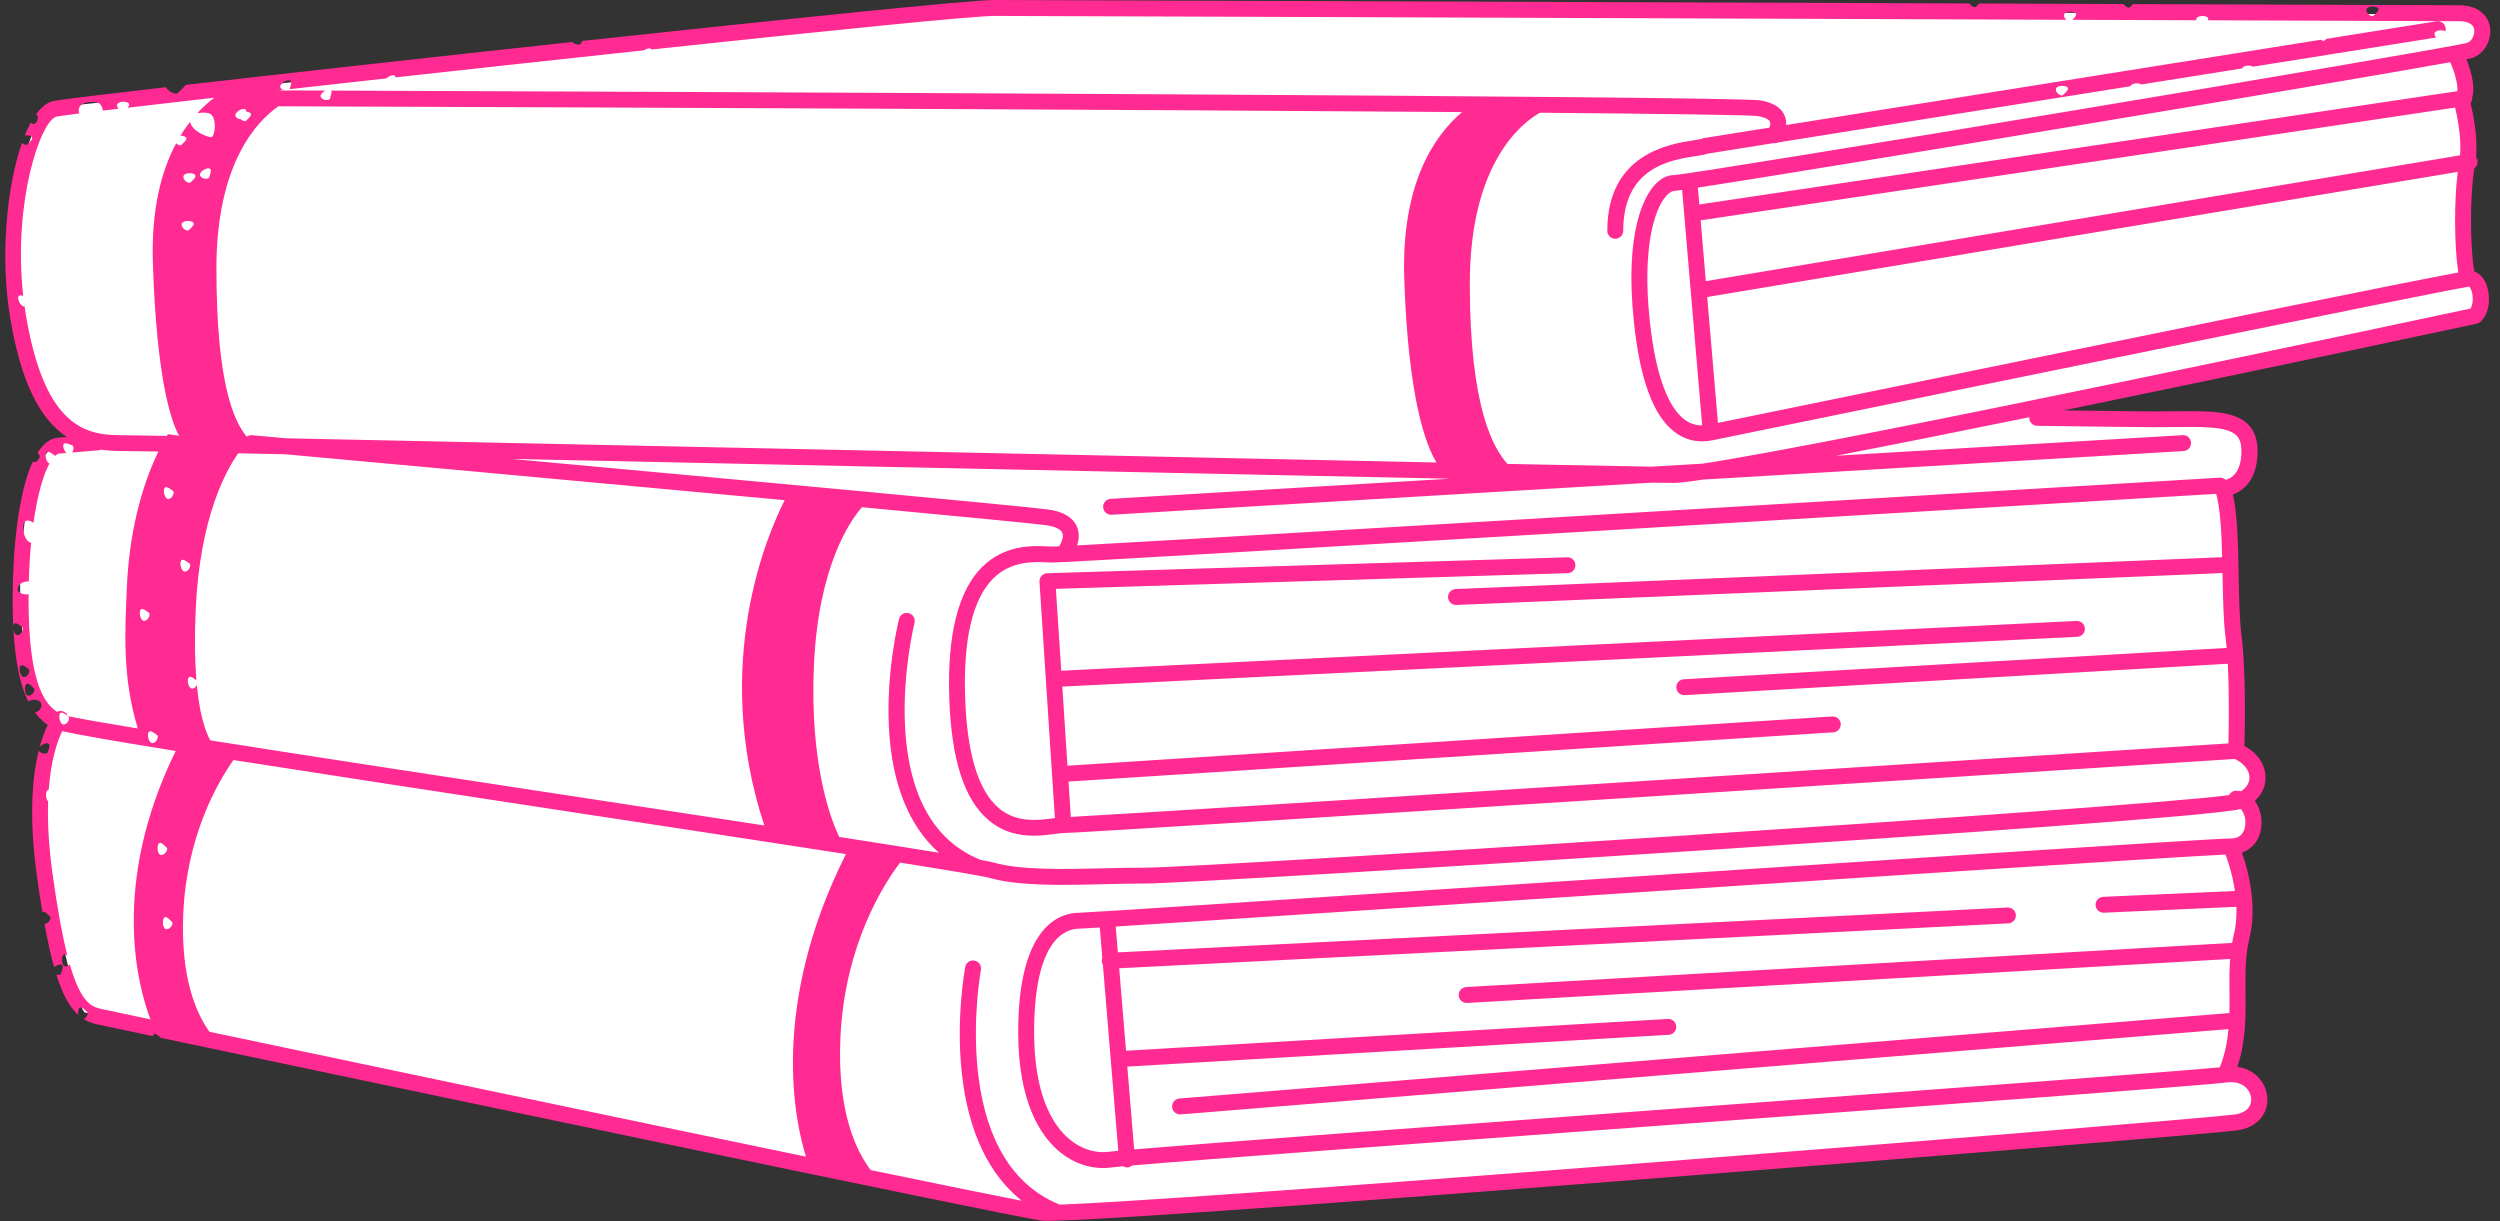
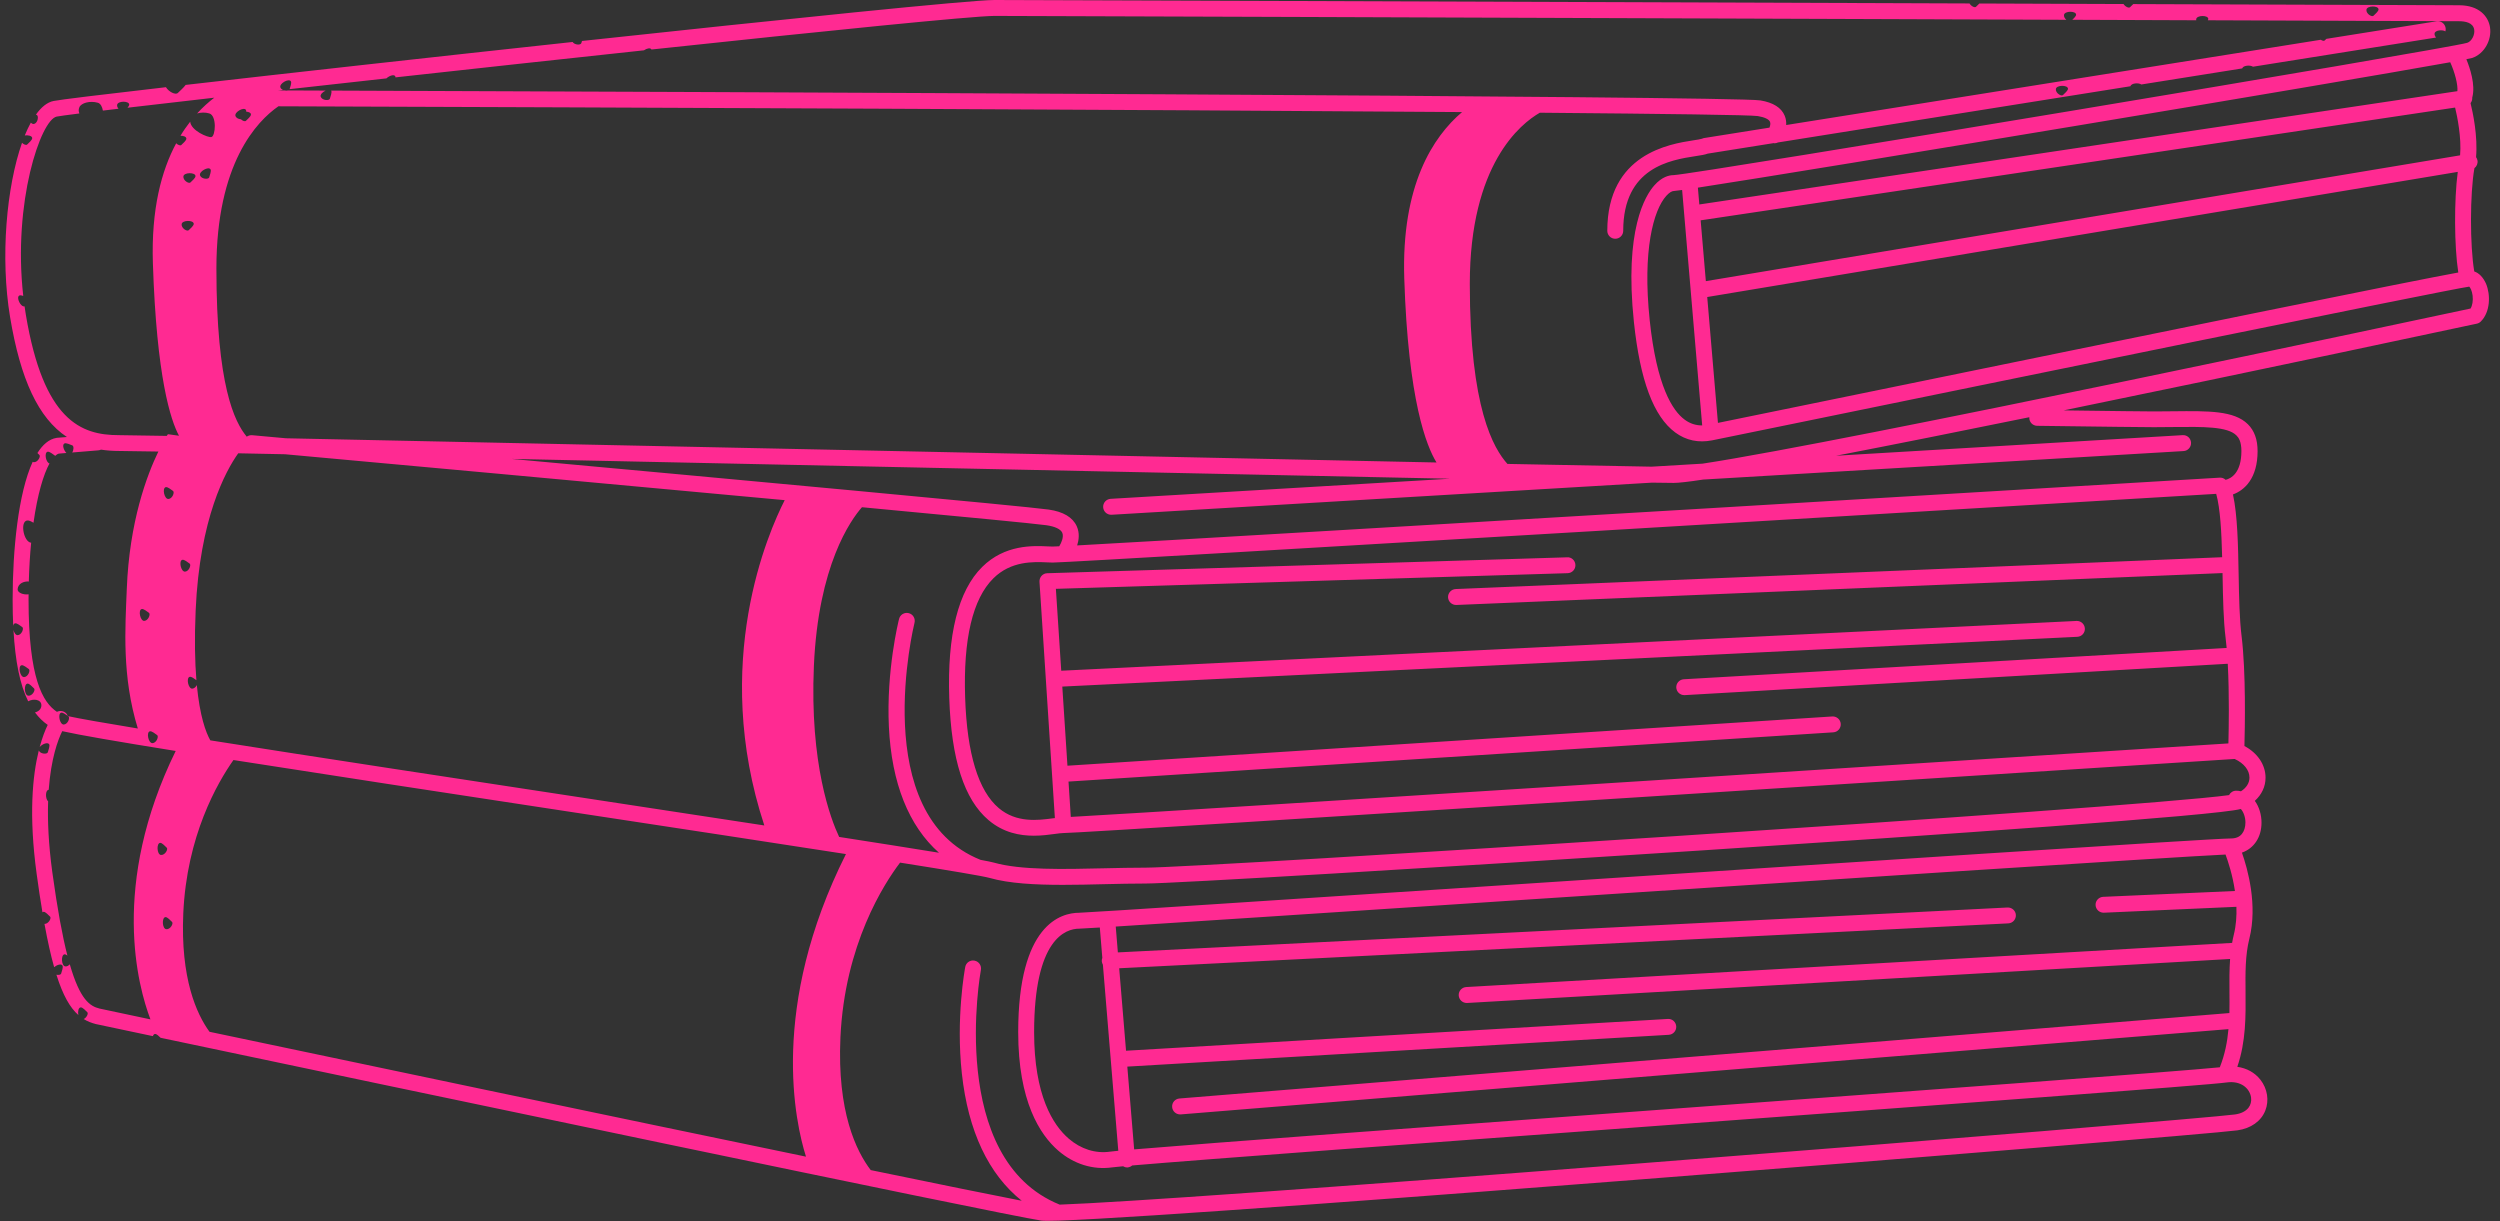
<svg xmlns="http://www.w3.org/2000/svg" fill="#ff2a92" height="230.1" preserveAspectRatio="xMidYMid meet" version="1" viewBox="-1.0 0.0 471.1 230.1" width="471.1" zoomAndPan="magnify">
  <rect x="-1.0" y="0.0" width="471.1" height="230.1" fill="#333333" stroke="none" />
  <g id="change1_1">
-     <path d="M417.29,212.04c-6.77,0.64-212.62,16.75-212.62,16.75s-6.44,0.32-13.53-0.97S14.93,190.78,14.93,190.78 s-2.58-2.58-6.44-25.13s1.93-29.32,1.93-29.32c-10.63-9.02-7.73-36.08-5.48-45.1s9.02-9.02,9.02-9.02S3.33,74.49,1.72,51.94 s6.12-31.57,6.12-31.57L185.02,1.68L449.5,2.65c0,0,17.07-1.93,17.4,2.58c0.32,4.51-4.51,4.83-4.51,4.83s2.58,15.79,1.29,25.77 c-1.29,9.99,0.32,16.75,0.32,16.75s6.12,5.15-0.32,7.41c-6.44,2.26-82.79,17.4-82.79,17.4S411.81,79,416.64,79s5.8,3.54,6.77,6.77 c0.97,3.22-4.83,6.77-4.83,6.77l2.58,47.68c0,0,1.93,2.58,3.22,4.51c1.29,1.93-1.29,6.44-1.29,6.44s0,0,0.64,3.87 c0.64,3.87-4.51,4.83-4.51,4.83s1.93,1.93,2.58,5.8c0.64,3.87-0.64,9.02-0.64,19.97c0,10.95-2.9,16.11-2.9,16.11 s6.44-0.97,6.44,5.15C424.7,206.89,424.05,211.4,417.29,212.04z" fill="#ffffff" />
-   </g>
+     </g>
  <g id="change2_1">
    <path d="M465.25,51.15c-0.83-4.87-0.82-14.7,0.03-19.46c0.43-0.33,0.67-0.87,0.58-1.44c-0.04-0.24-0.14-0.45-0.27-0.64 c0.34-3.95-0.59-8.36-1.04-10.18c0.23-0.29,0.35-0.66,0.32-1.05c0.65-2.36-0.43-5.57-1.11-7.22c0.59-0.12,0.98-0.2,1.1-0.24 c2.25-0.75,3.75-3.36,3.35-5.83c-0.32-1.98-2.02-4.1-5.82-4.1c-1.82,0-26.76-0.09-61.4-0.22c-0.21,0.22-0.46,0.44-0.61,0.59 c-0.22,0.22-0.92-0.1-1.21-0.6c-8.56-0.03-17.68-0.07-27.18-0.1c-0.21,0.23-0.47,0.46-0.63,0.62c-0.22,0.23-0.93-0.11-1.22-0.63 c-6.16-0.02-12.47-0.05-18.87-0.07C276.62,0.32,192.01,0,186.38,0c-4.5,0-39.78,3.63-77.71,7.72c-0.05,0.16-0.1,0.31-0.13,0.42 c-0.11,0.38-1.25,0.36-1.64-0.23c-26.37,2.85-53.8,5.9-72.91,8.09c-0.41,0.55-1.1,1.14-1.48,1.52c-0.41,0.41-1.68-0.18-2.24-1.09 c-11.99,1.38-19.99,2.35-21.19,2.6c-1.18,0.24-2.3,1.15-3.31,2.57c0.05,0.02,0.11,0.05,0.15,0.06c0.39,0.14,0.26,1.46-0.48,1.69 c-0.21,0.07-0.43-0.05-0.63-0.24c-0.4,0.73-0.78,1.53-1.14,2.41c0.63-0.09,1.38,0.07,1.4,0.5c0.02,0.37-0.66,0.91-0.95,1.21 c-0.17,0.18-0.64,0.01-0.97-0.32C0.24,35.18-0.98,48.47,0.9,59.75c1.96,11.77,5.33,19.04,10.71,22.6L9.75,82.5 c-0.04,0-0.08,0.01-0.12,0.02c-1.39,0.23-2.58,1.26-3.58,2.85c0.14,0.14,0.27,0.27,0.37,0.36c0.31,0.28-0.32,1.44-1.09,1.37 c-0.06-0.01-0.11-0.04-0.17-0.08C2.44,92.94,1.38,103.61,1.38,113c0,1.76,0.04,3.4,0.11,4.95c0.04-0.25,0.14-0.44,0.34-0.49 c0.36-0.09,1.02,0.47,1.37,0.71c0.35,0.23-0.1,1.48-0.87,1.52c-0.37,0.02-0.66-0.46-0.79-0.98c0.33,5.92,1.22,10.31,2.77,13.44 c1-0.55,2.5-0.37,2.49,0.78c-0.01,0.72-0.56,1.15-1.21,1.32c0.71,0.95,1.5,1.73,2.4,2.35c-0.48,0.98-1.02,2.36-1.51,4.17 c0.45-0.55,1.5-0.98,1.78-0.53c0.19,0.31-0.14,1.11-0.25,1.52c-0.11,0.4-1.4,0.36-1.7-0.34c-1.17,4.71-1.92,12.15-0.4,23.28 c0.36,2.65,0.72,5.04,1.09,7.22c0.06-0.05,0.12-0.09,0.2-0.1c0.36-0.03,0.93,0.62,1.24,0.91c0.3,0.28-0.31,1.4-1.06,1.37 c0.59,3.24,1.19,5.92,1.82,8.15c0.51-0.43,1.33-0.7,1.57-0.31c0.19,0.31-0.14,1.11-0.25,1.52c-0.06,0.22-0.48,0.3-0.89,0.22 c1.24,3.93,2.58,6.22,4.13,7.59c-0.12-0.64,0.01-1.41,0.45-1.44c0.36-0.03,0.93,0.62,1.24,0.91c0.25,0.23-0.12,1.03-0.68,1.29 c0.71,0.44,1.47,0.73,2.27,0.94c0.16,0.04,4.13,0.88,10.77,2.28c0.08-0.23,0.21-0.4,0.4-0.41c0.3-0.03,0.73,0.41,1.05,0.72 c39.07,8.25,158.82,33.42,165.94,34.44c0.22,0.03,0.63,0.05,1.2,0.05c0.52,0,1.19-0.01,1.98-0.04c0.01,0,0.02,0.01,0.03,0.01 c0.02,0,0.03-0.01,0.05-0.01c14.76-0.46,73.39-4.93,109.56-7.75c52.11-4.06,108.93-8.74,112.6-9.26c2.54-0.36,4.45-1.71,5.25-3.71 c0.76-1.9,0.41-4.14-0.92-5.83c-1.06-1.35-2.59-2.18-4.35-2.43c1.64-4.82,1.59-9.53,1.55-14.09c-0.03-3.56-0.07-6.92,0.72-10.06 c1.58-6.32-0.3-13.08-1.4-16.21c2.25-0.79,3.69-2.89,3.69-5.65c0-1.48-0.44-2.98-1.26-4.11c1.29-1.16,2.02-2.68,2.02-4.36 c0-2.44-1.5-4.65-3.98-5.97c0.09-3.3,0.31-13.89-0.54-20.75c-0.39-3.13-0.47-7.18-0.55-11.47c-0.1-5.56-0.21-11.28-1.07-15.19 c2.17-0.78,4.64-3.03,4.64-8.15c0-2.2-0.6-3.86-1.83-5.08c-2.6-2.57-7.38-2.51-14.01-2.44c-1.16,0.01-2.38,0.03-3.66,0.03 c-1.61,0-7.21-0.07-17.03-0.2c37.13-7.62,74.87-15.7,77.85-16.34c0.28-0.06,0.54-0.2,0.75-0.41c1.8-1.8,1.85-5.02,0.98-7.12 C466.92,52.25,466.16,51.46,465.25,51.15z M447.21,1.76c0.02,0.37-0.66,0.91-0.95,1.21s-1.43-0.38-1.33-1.15 C445.03,1.05,447.18,1.02,447.21,1.76z M45.34,20.71c0.05,0.08,0.06,0.2,0.06,0.33c0.47,0.04,0.88,0.2,0.89,0.52 c0.02,0.37-0.66,0.91-0.95,1.21c-0.17,0.17-0.61,0.02-0.94-0.29c-0.41-0.03-0.87-0.21-1.02-0.61 C43.09,21.15,44.95,20.09,45.34,20.71z M51.46,20.03c65.32,0.22,162.36,0.63,223.05,1.09c-5.49,4.67-11.45,13.81-10.89,31.35 c0.74,23.06,4.21,31.67,6.08,34.68c-29.03-0.6-68.47-1.44-107.21-2.26C120.41,84,79.75,83.14,52.91,82.59 c-3.5-0.32-5.75-0.52-6.4-0.58c-0.37-0.03-0.73,0.08-1.01,0.28c-2.3-2.77-5.72-9.6-5.72-31.7C39.78,30.75,47.43,22.83,51.46,20.03z M143.03,155.55c-10.18-1.56-21.54-3.29-33.38-5.1c-23.94-3.65-51.15-7.79-71.02-10.94c-0.86-1.53-1.98-4.57-2.54-10.42 c-0.17,0.34-0.47,0.65-0.85,0.68c-0.77,0.05-1.2-2.05-0.49-2.23c0.32-0.08,0.9,0.38,1.26,0.64c-0.28-3.42-0.38-7.72-0.14-13.17 c0.76-17.39,5.67-26.28,8.02-29.59c2.74,0.05,5.69,0.11,8.83,0.18c16.15,1.47,59.31,5.41,94.15,8.65 C143.81,100.24,132.92,124.85,143.03,155.55z M35.51,42.17c0.02,0.37-0.66,0.91-0.95,1.21c-0.3,0.3-1.43-0.38-1.33-1.15 C33.33,41.46,35.47,41.43,35.51,42.17z M33.56,33.23c0.1-0.77,2.24-0.79,2.28-0.06c0.02,0.37-0.66,0.91-0.95,1.21 C34.59,34.68,33.46,34,33.56,33.23z M38.67,31.91c0.19,0.31-0.14,1.11-0.25,1.52c-0.11,0.4-1.43,0.36-1.72-0.36 C36.42,32.35,38.28,31.29,38.67,31.91z M3.05,125.36c0.36-0.09,1.02,0.47,1.37,0.71c0.35,0.23-0.1,1.48-0.87,1.52 C2.77,127.64,2.34,125.54,3.05,125.36z M4.33,131.1c-0.77-0.07-0.88-2.21-0.15-2.28c0.36-0.03,0.93,0.62,1.24,0.91 S5.1,131.18,4.33,131.1z M4.38,113c0-0.35,0.01-0.67,0.01-1.01c-0.98,0.14-2.12-0.3-2.07-0.97c0.08-1.06,1.18-1.52,2.11-1.44 c0.07-2.64,0.22-5.08,0.44-7.31c-1.39-0.11-2.13-3.86-0.82-4.18c0.33-0.08,0.79,0.13,1.26,0.42c0.75-5.34,1.88-9.11,3.02-11.18 c-0.69-0.17-1.04-2.03-0.37-2.2c0.36-0.09,1.02,0.47,1.37,0.71c0.02,0.02,0.03,0.05,0.05,0.07c0.24-0.22,0.48-0.38,0.71-0.43 l1.42-0.12c-0.5-0.5-0.84-1.54-0.38-1.79c0.32-0.17,1.1,0.21,1.5,0.36c0.29,0.11,0.29,0.87-0.03,1.34l4.95-0.41 c0.17-0.01,0.33-0.06,0.47-0.13c1.07,0.16,2.19,0.25,3.37,0.25c0.82,0,3.4,0.04,7.45,0.11c-2.14,4.41-5.46,13.19-5.95,25.89 c-0.29,7.42-0.95,16.41,2.08,26.3c-6.36-1.05-11-1.86-13.16-2.33c0.03,0.02,0.06,0.04,0.08,0.06c0.35,0.23-0.1,1.48-0.87,1.52 c-0.77,0.05-1.2-2.05-0.49-2.23c0.32-0.08,0.87,0.35,1.24,0.62c-0.09-0.22-0.2-0.42-0.39-0.58c-0.47-0.41-1.13-0.46-1.65-0.2 C7.06,132.37,4.38,127.86,4.38,113z M27.24,137.81c0.36-0.09,1.02,0.47,1.37,0.71c0.35,0.23-0.1,1.48-0.87,1.52 C26.96,140.08,26.53,137.98,27.24,137.81z M26.19,117c-0.77,0.05-1.2-2.05-0.49-2.23c0.36-0.09,1.02,0.47,1.37,0.71 C27.41,115.71,26.96,116.95,26.19,117z M29.18,158.83c0.36-0.03,0.93,0.62,1.24,0.91s-0.32,1.44-1.09,1.37 S28.45,158.89,29.18,158.83z M30.33,175.1c-0.77-0.07-0.88-2.21-0.15-2.28c0.36-0.03,0.93,0.62,1.24,0.91S31.1,175.18,30.33,175.1z M27.35,192.09c-5.94-1.26-9.46-2-9.61-2.04c-1.8-0.45-3.67-1.67-5.59-8.34c-0.21,0.24-0.51,0.43-0.83,0.4 c-0.77-0.07-0.88-2.21-0.15-2.28c0.15-0.01,0.34,0.1,0.53,0.24c-0.94-3.68-1.89-8.76-2.85-15.77c-0.72-5.3-0.9-9.68-0.78-13.3 c-0.54-0.44-0.55-2.11,0.09-2.17c0.01,0,0.01,0,0.02,0c0.44-5.88,1.71-9.35,2.55-11.05c3.07,0.7,10.37,1.96,21.38,3.73 C19.73,166.78,25,185.92,27.35,192.09z M30.23,91.8c0.36-0.09,1.02,0.47,1.37,0.71c0.35,0.23-0.1,1.48-0.87,1.52 S29.52,91.98,30.23,91.8z M27.81,49.59c0.7,21.62,3.37,29.64,4.92,32.52l-2.09-0.29c0,0-0.08,0.11-0.21,0.32 C25.47,82.05,22.31,82,21.38,82c-7.13,0-14.19-2.76-17.52-22.75c-0.08-0.51-0.16-1.01-0.23-1.52c-0.73,0.18-1.64-1.7-0.99-2.04 c0.17-0.09,0.45-0.03,0.74,0.07c-1.99-17.68,3.31-33.19,6.3-33.79c0.46-0.09,1.95-0.3,4.28-0.59c-0.16-0.37-0.18-0.77,0-1.18 c0.35-0.8,1.99-1.26,3.47-0.84c0.53,0.15,0.83,0.76,0.96,1.48c0.92-0.11,1.9-0.23,2.94-0.35c-0.18-0.21-0.3-0.46-0.26-0.73 c0.1-0.77,2.24-0.79,2.28-0.06c0.01,0.17-0.14,0.39-0.33,0.6c4.56-0.54,10.1-1.18,16.36-1.89c-1.06,0.81-2.16,1.79-3.24,2.97 c0.66-0.2,1.5-0.24,2.29-0.01c1.48,0.42,1.18,4.33,0.4,4.46c-0.68,0.12-3.83-1.22-3.99-2.9c-0.63,0.81-1.25,1.68-1.83,2.65 c0.55-0.01,1.09,0.17,1.11,0.53c0.02,0.37-0.66,0.91-0.95,1.21c-0.17,0.18-0.64,0.01-0.97-0.32 C29.43,32.15,27.48,39.41,27.81,49.59z M33.36,105.49c0.36-0.09,1.02,0.47,1.37,0.71c0.35,0.23-0.1,1.48-0.87,1.52 C33.08,107.76,32.65,105.66,33.36,105.49z M38.48,194.43c-2.43-3.34-5.49-10.04-4.94-22.35c0.66-14.57,6.4-24.53,9.45-28.86 c16.68,2.62,39.07,6.05,66.21,10.18c17.99,2.74,35.49,5.41,49.21,7.54c-14.48,28.84-9.54,50.64-7.53,57.02 C114.8,210.49,65.85,200.21,38.48,194.43z M421.46,157.15c-0.47,0.57-1.15,0.85-2.09,0.85c-3.56,0-74.34,4.67-136.78,8.79 c-40.54,2.67-78.83,5.2-80.22,5.21c-3.46,0-11.5,2.19-11.5,22.5c0,13.04,4.1,19.33,7.53,22.31c2.95,2.56,6.57,3.68,10.18,3.17 c0.31-0.04,1.01-0.11,2.05-0.21c0.22,0.13,0.47,0.22,0.74,0.22c0.04,0,0.08,0,0.12,0c0.33-0.03,0.63-0.17,0.86-0.37 c13.27-1.14,57.83-4.43,101.12-7.63c52.22-3.86,101.55-7.5,105.1-8.01c2.72-0.39,4.37,1.12,4.62,2.82c0.1,0.72-0.07,1.41-0.49,1.95 c-0.52,0.66-1.4,1.1-2.55,1.26c-3.29,0.47-55.8,4.83-112.4,9.24c-58.57,4.57-97.89,7.36-109.06,7.75 c-21.29-8.6-14.92-43.87-14.85-44.23c0.15-0.81-0.38-1.6-1.2-1.75c-0.82-0.16-1.6,0.38-1.75,1.19c-0.07,0.39-1.78,9.59-0.64,20.07 c1.18,10.88,5.05,19.03,11.29,23.99c-5.45-1.06-15.64-3.13-28.46-5.78c-2.72-3.55-6.35-10.98-5.71-25 c0.8-17.49,8.22-28.97,11.24-32.94c9.41,1.49,15.65,2.54,16.85,2.88c3.67,1.05,8.58,1.31,13.83,1.31c2.59,0,5.26-0.06,7.91-0.13 c2.56-0.06,5.21-0.12,7.68-0.12c4.97,0,55-2.98,104.97-6.25c44.02-2.88,96.97-6.55,101.41-7.8c0.53,0.57,0.87,1.59,0.87,2.55 C422.13,155.86,421.89,156.62,421.46,157.15z M275.38,189c0.03,0,0.06,0,0.09,0l143.77-8.29c-0.15,2.08-0.14,4.18-0.12,6.24 c0.01,1.31,0.02,2.63-0.01,3.95L221.25,207c-0.83,0.07-1.44,0.79-1.37,1.62c0.06,0.78,0.72,1.38,1.49,1.38c0.04,0,0.08,0,0.12,0 l197.44-16.07c-0.21,2.4-0.68,4.8-1.63,7.19c-7.66,0.77-56.62,4.39-104.04,7.89c-44.38,3.28-86.66,6.4-100.54,7.58l-1.29-15.6 L313.46,195c0.83-0.05,1.46-0.76,1.41-1.58s-0.74-1.47-1.58-1.41L211.19,198l-1.29-15.54L377.45,174c0.83-0.04,1.46-0.75,1.42-1.57 c-0.04-0.83-0.75-1.45-1.57-1.42l-167.65,8.46l-0.4-4.87c11.63-0.73,37.46-2.44,73.55-4.82c56.41-3.72,125.95-8.31,135.58-8.75 c0.48,1.3,1.33,3.85,1.77,6.87l-24.83,1.1c-0.83,0.04-1.47,0.74-1.43,1.56c0.04,0.8,0.7,1.43,1.5,1.43c0.02,0,0.04,0,0.07,0 l24.97-1.11c0.06,1.73-0.06,3.52-0.49,5.25c-0.13,0.51-0.23,1.03-0.32,1.55L275.29,186c-0.83,0.05-1.46,0.76-1.41,1.58 C273.93,188.38,274.59,189,275.38,189z M206.83,181.8l2.9,35.05c-0.77,0.07-1.3,0.13-1.57,0.17c-2.74,0.39-5.5-0.49-7.79-2.47 c-2.96-2.57-6.5-8.14-6.5-20.05c0-17.6,5.94-19.5,8.5-19.5c0.24,0,1.56-0.07,3.88-0.22l0.47,5.72c-0.07,0.19-0.11,0.4-0.1,0.62 C206.64,181.37,206.72,181.6,206.83,181.8z M420.1,143.02c1.72,0.78,2.79,2.1,2.79,3.51c0,1.02-0.58,1.92-1.6,2.58 c-0.29-0.07-0.59-0.11-0.91-0.11c-0.59,0-1.09,0.34-1.34,0.83c-17.74,2.47-193.78,13.67-204.16,13.67c-2.5,0-5.17,0.06-7.75,0.12 c-7.76,0.18-15.79,0.37-20.84-1.07c-0.4-0.11-1.26-0.29-2.52-0.52c-21.29-8.53-12.53-44.3-12.44-44.67c0.2-0.8-0.28-1.62-1.09-1.82 c-0.8-0.2-1.62,0.28-1.82,1.09c-0.1,0.39-2.42,9.71-1.92,20.31c0.51,10.64,3.74,18.7,9.44,23.75c-4.9-0.8-11.31-1.81-18.81-2.98 c-1.59-3.37-5.56-13.74-4.76-32.22c0.83-18.99,6.95-27.51,9.06-29.91c18.68,1.75,32.68,3.1,34.73,3.39 c1.63,0.23,2.7,0.73,3.01,1.41c0.36,0.8-0.24,2.03-0.47,2.39c-0.04,0.05-0.06,0.11-0.09,0.17c-0.67,0.03-1.09,0.05-1.23,0.05 c-0.27,0-0.59-0.02-0.96-0.03c-2.81-0.13-8.05-0.36-12.33,3.87c-4.52,4.47-6.61,12.78-6.21,24.71c0.39,11.59,2.81,19.11,7.4,23 c2.79,2.37,5.88,2.94,8.54,2.94c1.49,0,2.84-0.18,3.93-0.33c0.67-0.09,1.25-0.17,1.62-0.17C203.33,157,407.02,143.86,420.1,143.02z M273.38,114c0.02,0,0.04,0,0.06,0l144.37-6.01c0,0.14,0.01,0.27,0.01,0.41c0.08,4.37,0.16,8.5,0.57,11.79 c0.08,0.6,0.14,1.24,0.2,1.91L316.29,128c-0.83,0.05-1.46,0.76-1.41,1.58c0.05,0.8,0.71,1.41,1.5,1.41c0.03,0,0.06,0,0.09,0 l102.33-5.91c0.31,5.74,0.19,12.24,0.12,15.01c-17.64,1.14-199.98,12.89-218.14,13.85l-0.43-6.66L344.47,138 c0.83-0.05,1.45-0.77,1.4-1.59c-0.05-0.83-0.78-1.45-1.59-1.4l-144.13,9.28l-0.97-14.91L390.45,120c0.83-0.04,1.47-0.74,1.42-1.57 c-0.04-0.83-0.75-1.46-1.57-1.42l-191.32,9.38l-1.01-15.43l96.45-2.95c0.83-0.03,1.48-0.72,1.45-1.54 c-0.02-0.83-0.73-1.51-1.54-1.45l-98,3c-0.41,0.01-0.79,0.19-1.06,0.49c-0.27,0.3-0.41,0.7-0.39,1.11l2.9,44.54 c-0.14,0.02-0.27,0.03-0.43,0.05c-2.71,0.36-6.79,0.9-10.14-1.93c-3.86-3.27-5.99-10.27-6.34-20.82 c-0.37-11.06,1.42-18.62,5.32-22.48c3.35-3.31,7.57-3.12,10.09-3.01c0.42,0.02,0.79,0.04,1.09,0.04 c3.91,0,202.49-11.94,219.25-12.95c0.78,2.81,1,7.26,1.12,11.94L273.31,111c-0.83,0.04-1.47,0.73-1.44,1.56 C271.91,113.37,272.58,114,273.38,114z M404.88,80.5c1.29,0,2.52-0.01,3.69-0.03c5.67-0.06,10.16-0.11,11.86,1.58 c0.41,0.4,0.94,1.14,0.94,2.95c0,4.16-1.98,5.17-2.97,5.42c-0.29-0.28-0.69-0.44-1.12-0.41c-1.99,0.12-183.69,11.05-215.3,12.77 c0.32-1,0.5-2.31-0.07-3.6c-0.76-1.7-2.55-2.77-5.33-3.16c-4.33-0.62-59-5.67-101.17-9.54c20.45,0.43,43.51,0.92,67,1.42 c39.9,0.85,80.55,1.71,109.81,2.31L208.29,94c-0.83,0.05-1.46,0.76-1.41,1.59c0.05,0.8,0.71,1.41,1.5,1.41c0.03,0,0.06,0,0.09,0 l101.83-6.05c2.08,0.03,3.48,0.05,4.08,0.05c0.96,0,2.88-0.22,5.56-0.63L410.47,85c0.83-0.05,1.46-0.76,1.41-1.59 c-0.05-0.83-0.74-1.47-1.59-1.41l-65.3,3.88c10.79-2.08,23.44-4.61,36.42-7.26c0,0.03-0.01,0.06-0.01,0.1 c-0.01,0.83,0.65,1.51,1.48,1.52C395.8,80.41,402.99,80.5,404.88,80.5z M464.55,58.14c-8.51,1.82-117.61,25.12-144.73,29.23 l-9.58,0.57c-5.21-0.09-14.71-0.27-27.18-0.52c-2.6-2.92-7.09-10.43-7.09-33.92c0-22.57,9.6-30.2,13.2-32.26 c24,0.21,39.69,0.42,41.07,0.63c1.26,0.21,2.1,0.6,2.3,1.08c0.13,0.31,0.04,0.73-0.1,1.1l-12.3,1.96 c-0.15,0.02-0.28,0.06-0.41,0.13c-0.21,0.08-0.99,0.21-1.62,0.3c-4.44,0.69-16.23,2.51-16.23,17.05c0,0.83,0.67,1.5,1.5,1.5 s1.5-0.67,1.5-1.5c0-11.96,8.9-13.34,13.69-14.08c0.99-0.15,1.7-0.26,2.23-0.46l12.41-1.98c0.06,0.01,0.11,0.03,0.17,0.03 c0.23,0,0.47-0.06,0.68-0.16l66.4-10.59c0.15-0.59,1.53-0.7,2.05-0.33l19.01-3.03c0.17-0.57,1.5-0.68,2.03-0.32l34.51-5.5 c-0.2-0.21-0.33-0.49-0.29-0.77c0.08-0.62,1.48-0.75,2.04-0.39c0.06-0.2,0.08-0.42,0.04-0.65c-0.13-0.82-0.89-1.38-1.72-1.25 l-20.75,3.31c-0.12,0.11-0.23,0.21-0.31,0.3c-0.14,0.14-0.45,0.06-0.74-0.13L335.59,23.56c0.03-0.56-0.03-1.15-0.28-1.75 c-0.63-1.52-2.17-2.49-4.58-2.89c-5-0.83-204.16-1.62-269.33-1.85c0,0,0.01,0,0.01,0.01c0.19,0.31-0.14,1.11-0.25,1.52 c-0.11,0.4-1.43,0.36-1.72-0.36c-0.16-0.41,0.36-0.91,0.92-1.17c-2.59-0.01-4.96-0.02-7.07-0.03c-0.18,0.06-0.44,0.06-0.69,0 c-0.4,0-0.79,0-1.17,0c0.29-0.03,0.59-0.07,0.88-0.1c-0.21-0.1-0.39-0.25-0.47-0.46c-0.28-0.72,1.58-1.78,1.97-1.16 c0.19,0.3-0.12,1.07-0.24,1.48c5.79-0.65,11.92-1.33,18.25-2.03c0.5-0.48,1.41-0.82,1.66-0.41c0.03,0.05,0.03,0.14,0.04,0.22 c15.22-1.68,31.5-3.46,46.83-5.1c0.51-0.35,1.18-0.53,1.39-0.19c0.01,0.01,0,0.03,0.01,0.04C154.38,5.84,182.41,3,186.38,3 c5.63,0,90.23,0.32,164.87,0.59c12.91,0.05,25.44,0.09,37.14,0.14c-0.28-0.23-0.5-0.56-0.45-0.92c0.1-0.77,2.24-0.79,2.28-0.06 c0.01,0.29-0.4,0.68-0.72,0.98c8.26,0.03,16.1,0.06,23.36,0.09c-0.01-0.07-0.02-0.14-0.01-0.21c0.1-0.77,2.24-0.79,2.28-0.06 c0,0.08-0.03,0.18-0.09,0.27C442.2,3.93,460.81,4,462.38,4c1.19,0,2.65,0.27,2.86,1.58c0.16,1-0.49,2.22-1.32,2.49 C459.81,9.27,318.63,32.8,314.38,33c-0.87,0-2.2,0.33-3.6,1.89c-1.78,1.97-5.71,8.44-3.89,25.77c1.16,11.02,3.71,17.83,7.8,20.84 c2.04,1.5,4.39,1.99,6.99,1.47c1-0.2,7.24-1.48,16.61-3.4c33.46-6.86,121.93-25.01,126.02-25.56c0.16,0.16,0.51,0.71,0.63,1.7 C465.05,56.67,464.9,57.57,464.55,58.14z M386.41,16.77c0.1-0.77,2.24-0.79,2.28-0.06c0.02,0.37-0.66,0.91-0.95,1.21 C387.44,18.21,386.31,17.54,386.41,16.77z M462.24,51.35c-8.9,1.63-45.94,9.15-124.56,25.28c-7.07,1.45-12.35,2.53-14.95,3.06 l-2.02-23.72l141.43-23.58C461.44,37.66,461.47,46.44,462.24,51.35z M320.45,52.98l-0.98-11.46l142.17-21.25 c0.41,1.7,1.22,5.63,0.94,9L320.45,52.98z M319.76,80.17c-1.21,0-2.3-0.35-3.3-1.09c-2.29-1.68-5.28-6.3-6.59-18.74 c-1.39-13.18,0.71-20.75,3.13-23.44c0.6-0.66,1.1-0.9,1.37-0.9c0.15,0,0.71-0.07,1.61-0.2L319.76,80.17z M318.95,35.36 c22.47-3.44,120.34-19.75,141.77-23.63c0.86,1.89,1.47,4.2,1.35,5.45L319.22,38.53L318.95,35.36z" fill="inherit" />
  </g>
</svg>